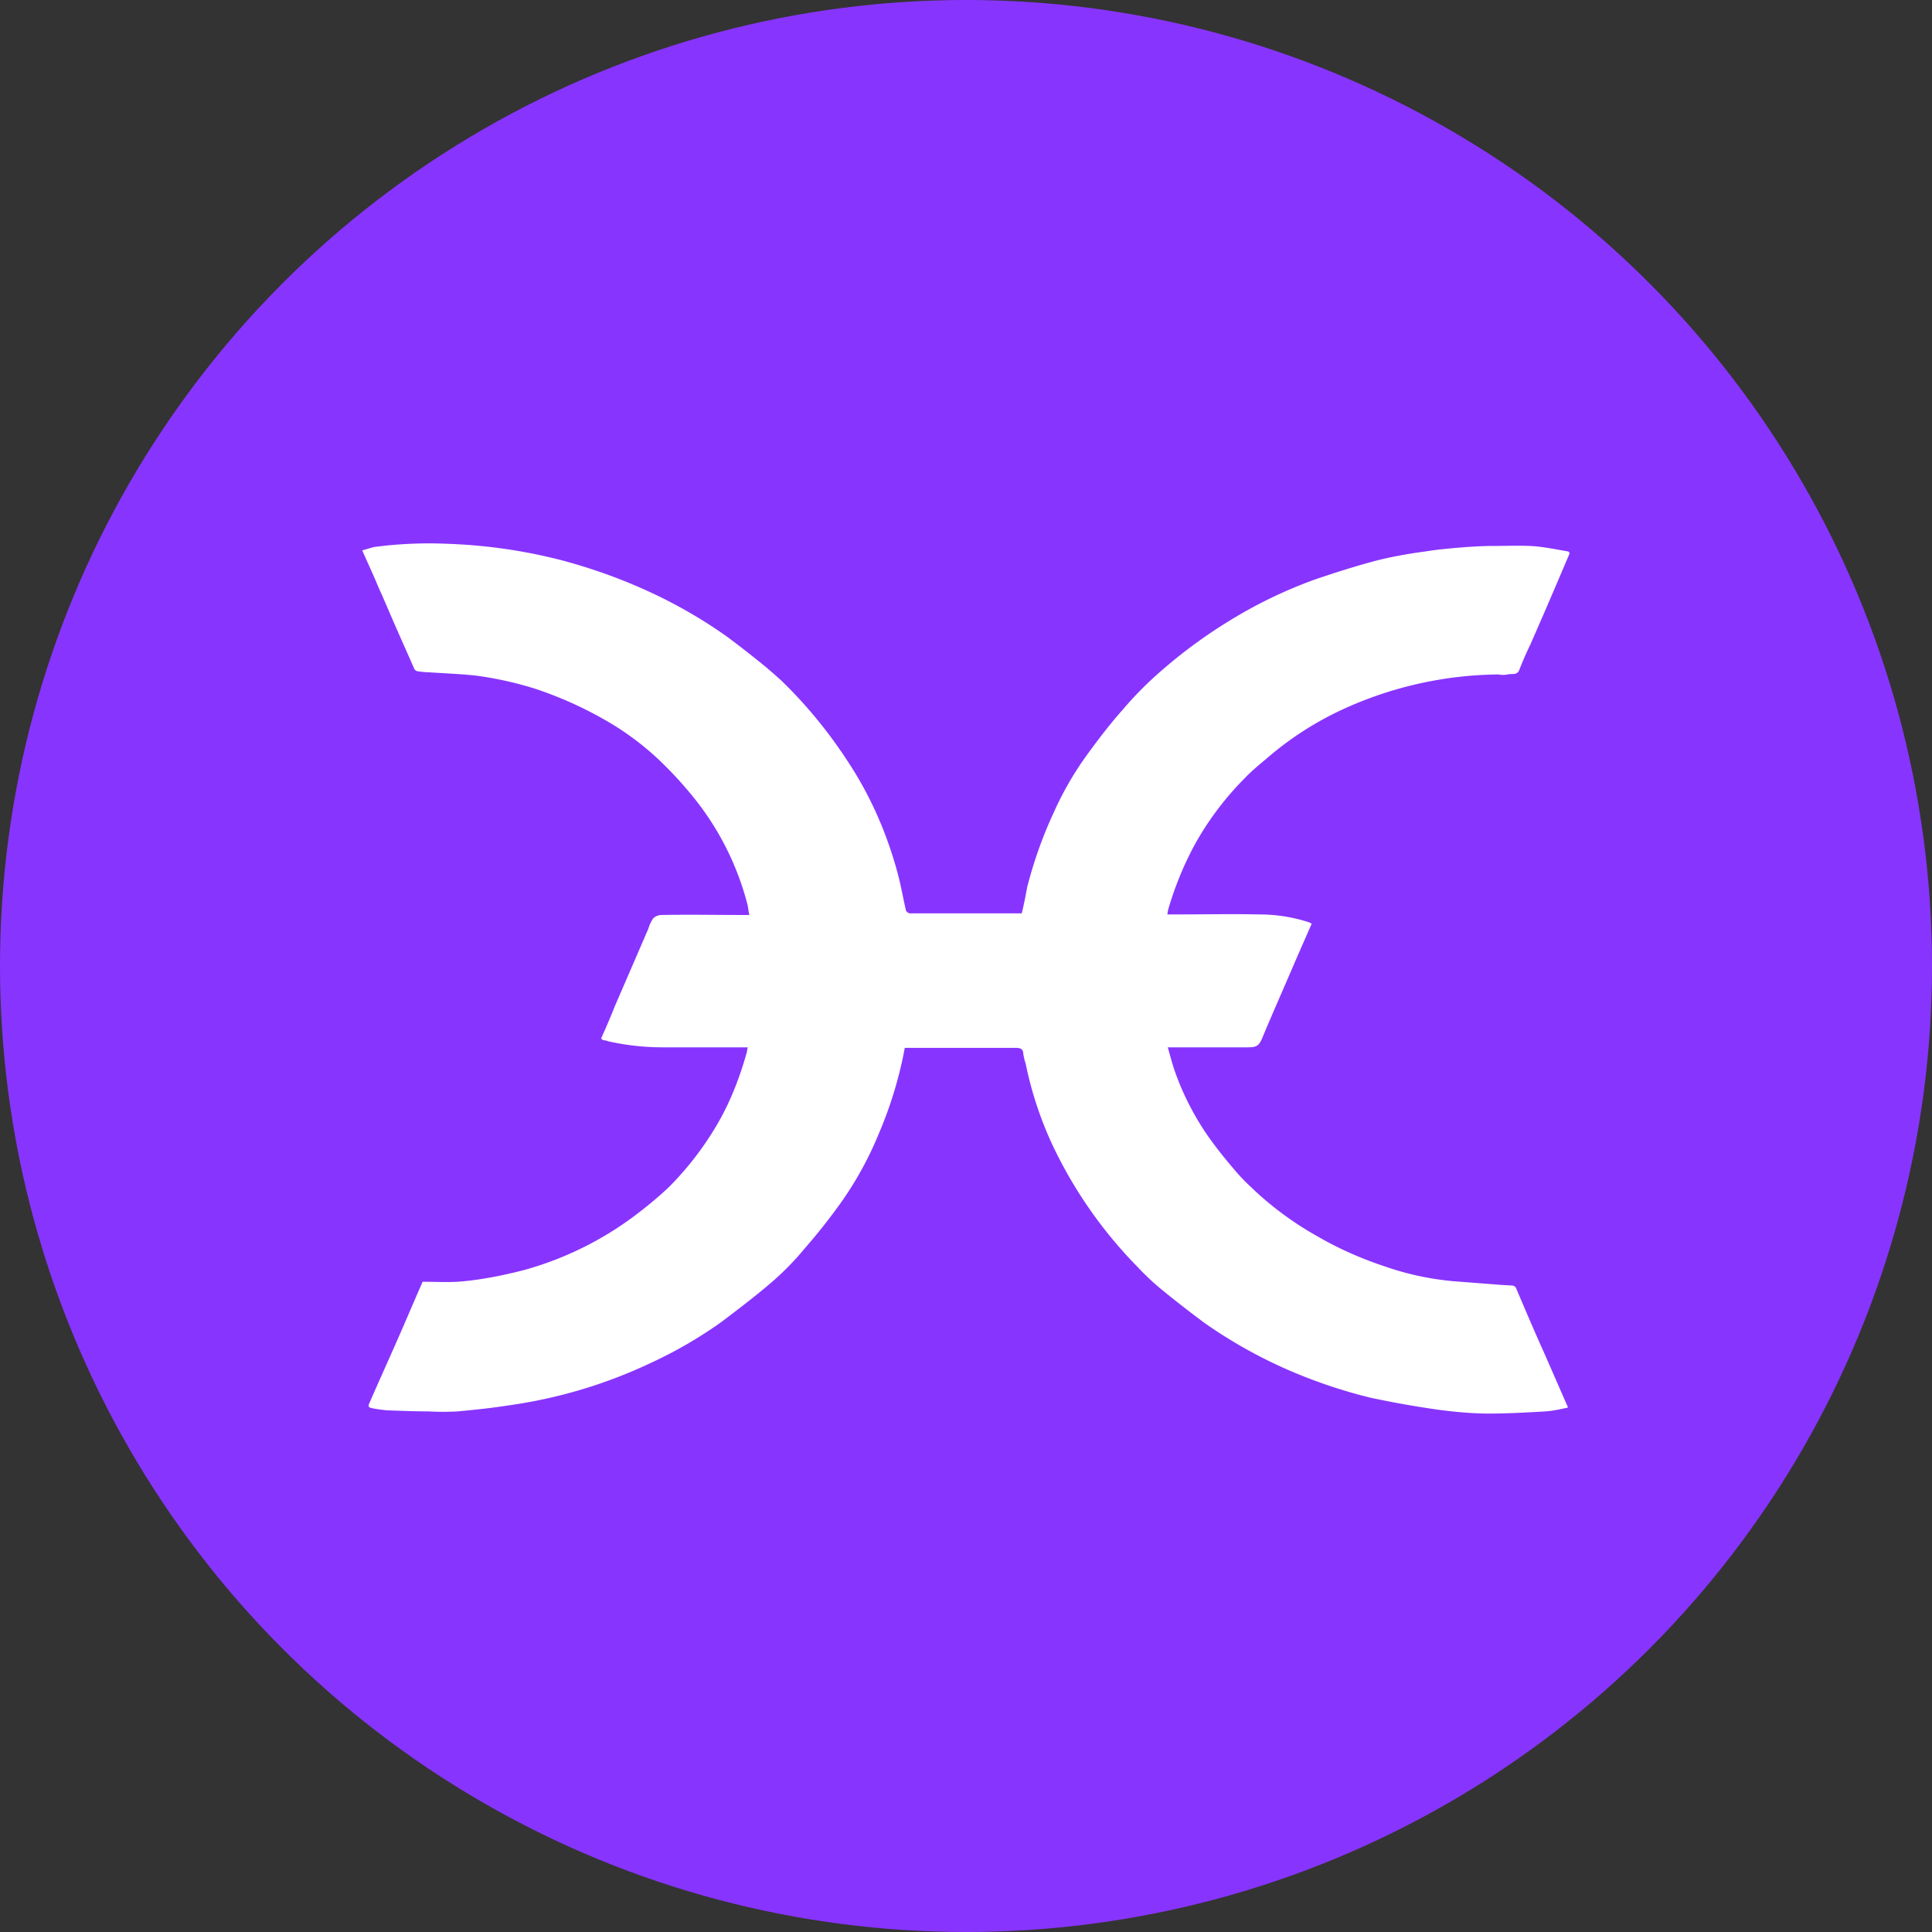
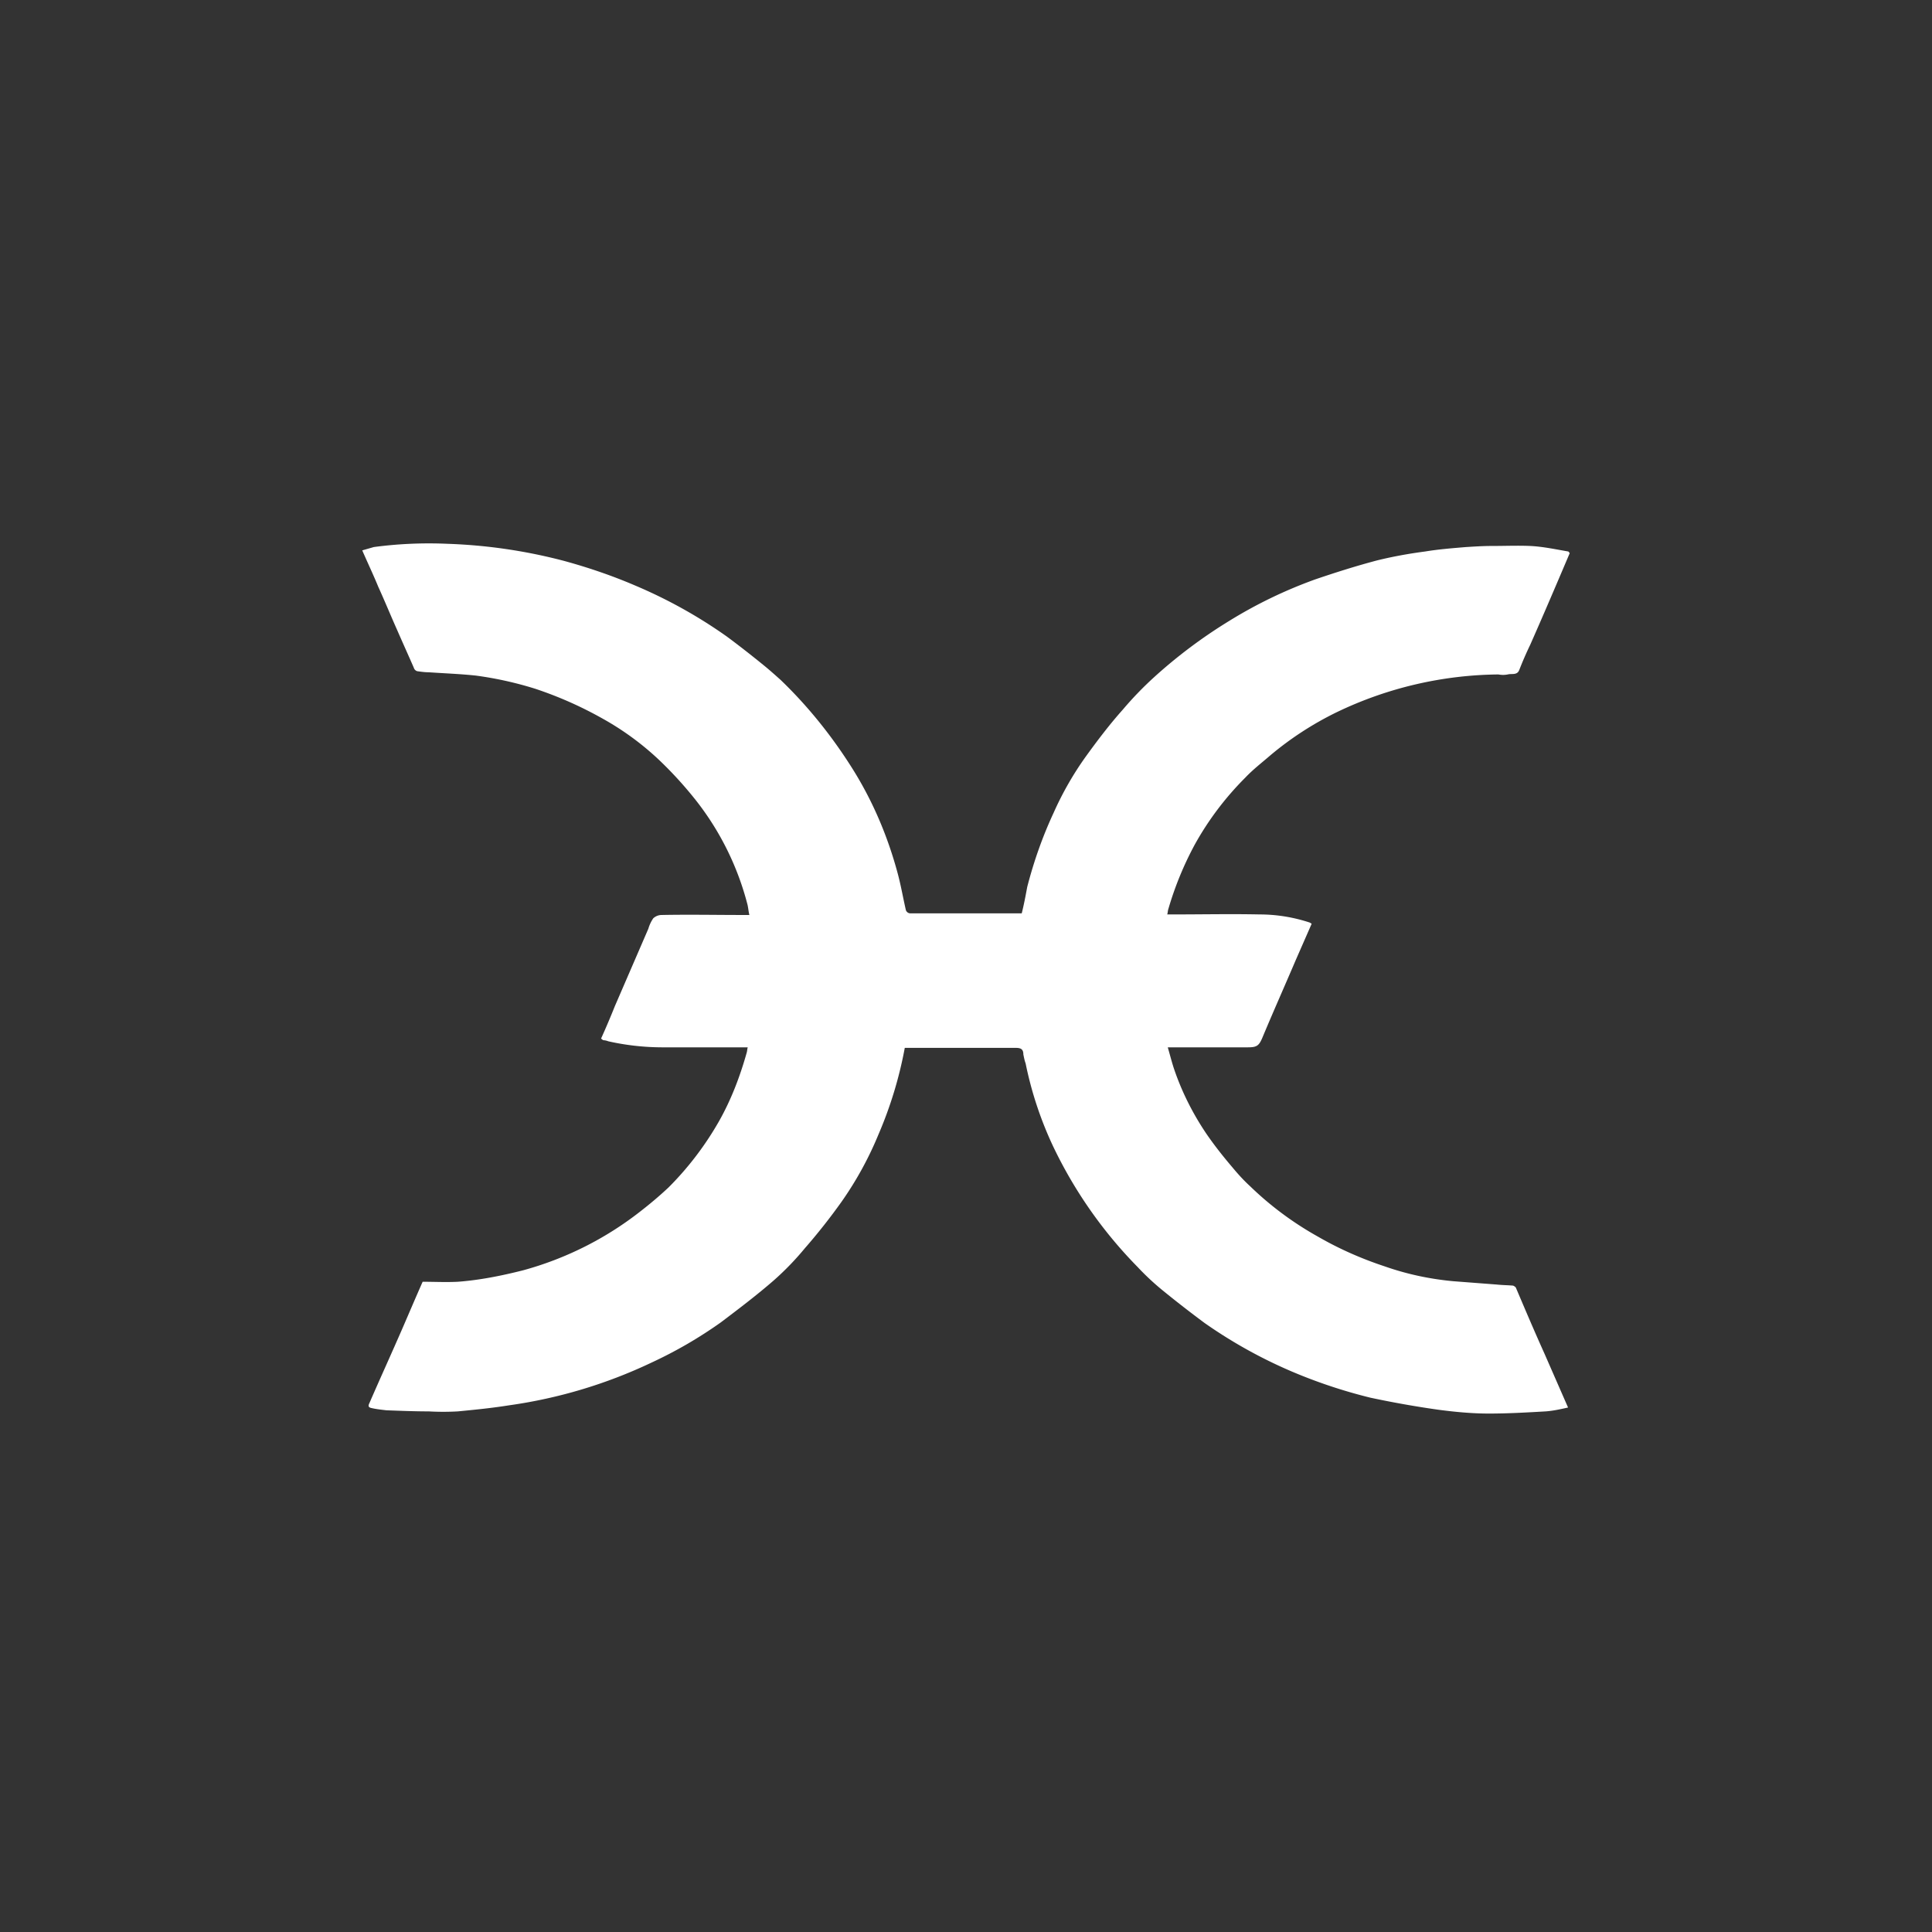
<svg xmlns="http://www.w3.org/2000/svg" width="32" height="32" viewBox="0 0 32 32">
  <rect x="0" y="0" width="32" height="32" fill="#333333" stroke="none" />
  <g fill="none">
-     <circle cx="16" cy="16" r="16" fill="#8834FF" />
-     <path d="M7 21.23c.191 0 .392.01.583 0 .363-.027.727-.1 1.082-.19a5.494 5.494 0 0 0 1.928-.965c.164-.127.327-.263.482-.409.327-.327.61-.7.837-1.1.2-.355.345-.737.455-1.128.009-.027.009-.064.018-.091h-1.428a4.1 4.1 0 0 1-.882-.1.248.248 0 0 0-.082-.018.131.131 0 0 1-.037-.028c.082-.181.155-.354.228-.536l.555-1.283a.603.603 0 0 1 .081-.172.207.207 0 0 1 .146-.055c.446-.009.882 0 1.328 0h.118c-.018-.073-.018-.127-.036-.19a4.682 4.682 0 0 0-.837-1.693 6.426 6.426 0 0 0-.628-.69 4.666 4.666 0 0 0-.936-.683 6.341 6.341 0 0 0-1.11-.491 5.91 5.91 0 0 0-.982-.218c-.264-.028-.519-.037-.782-.055-.064 0-.128-.009-.191-.018a.082.082 0 0 1-.055-.055c-.091-.209-.182-.409-.273-.618-.11-.246-.21-.491-.318-.728-.082-.2-.173-.39-.264-.6l.191-.055c.4-.054.81-.072 1.219-.054a8.738 8.738 0 0 1 1.928.282c.4.109.8.245 1.182.409.537.227 1.046.51 1.52.846.208.154.417.318.618.482.09.073.181.155.272.236.455.437.855.937 1.192 1.474.336.536.582 1.118.746 1.728.054.2.09.41.136.61a.08.08 0 0 0 .073.054h1.846c.037-.146.064-.291.091-.437.11-.427.255-.837.437-1.228.145-.327.327-.645.536-.936.191-.264.391-.528.61-.773a5.73 5.73 0 0 1 .518-.537 8.284 8.284 0 0 1 1.237-.928c.455-.282.928-.51 1.428-.691.346-.118.691-.227 1.037-.318.263-.064.518-.11.791-.146.218-.036.446-.054.673-.073.146-.009.282-.018.428-.018.218 0 .427-.009.636 0 .21.01.419.055.628.091.009 0 .009.01.027.027l-.155.364c-.163.382-.327.764-.5 1.155a5.877 5.877 0 0 0-.182.419c-.036.09-.127.054-.19.072-.055.01-.1.01-.155 0a6.308 6.308 0 0 0-2.683.628 5.348 5.348 0 0 0-1.092.71c-.136.118-.29.236-.418.372-.328.328-.61.7-.837 1.11a5.451 5.451 0 0 0-.436 1.064c-.01.027-.01.064-.019.091h.1c.473 0 .955-.01 1.428 0 .282 0 .564.045.837.136.01.01.018.01.027.019l-.263.6c-.182.427-.373.855-.555 1.291-.055.128-.091.155-.237.155h-1.328c.037.127.064.236.1.346.128.382.31.745.537 1.082.137.2.282.382.437.564.09.109.19.218.29.309.337.327.72.61 1.128.837.346.2.719.364 1.101.49.364.128.746.21 1.137.246l.718.055c.091.01.182.01.273.018.018.01.037.018.046.037.154.363.309.727.473 1.091l.39.891c-.127.028-.245.055-.372.064-.31.018-.628.036-.937.036-.282 0-.564-.027-.837-.063a16.283 16.283 0 0 1-1.128-.2 8.51 8.51 0 0 1-1.31-.437 7.936 7.936 0 0 1-1.436-.8 19.28 19.28 0 0 1-.691-.537 4.257 4.257 0 0 1-.419-.391 7.38 7.38 0 0 1-1.4-2 6.055 6.055 0 0 1-.455-1.374c-.018-.046-.027-.1-.037-.146 0-.09-.045-.109-.127-.109h-1.837a6.713 6.713 0 0 1-.437 1.437 5.722 5.722 0 0 1-.609 1.11 9.887 9.887 0 0 1-.61.773 4.653 4.653 0 0 1-.509.527c-.282.246-.582.473-.882.7a7.216 7.216 0 0 1-1.146.665 8.122 8.122 0 0 1-2.365.709c-.282.045-.564.073-.845.1a4.26 4.26 0 0 1-.482 0c-.237 0-.473-.01-.7-.018-.083-.01-.165-.018-.246-.037-.046-.009-.064-.027-.037-.081.182-.419.373-.837.555-1.256.11-.254.21-.49.327-.754z" fill="#FFF" />
+     <path d="M7 21.23c.191 0 .392.01.583 0 .363-.027.727-.1 1.082-.19a5.494 5.494 0 0 0 1.928-.965c.164-.127.327-.263.482-.409.327-.327.61-.7.837-1.1.2-.355.345-.737.455-1.128.009-.027.009-.064.018-.091h-1.428a4.1 4.1 0 0 1-.882-.1.248.248 0 0 0-.082-.018.131.131 0 0 1-.037-.028c.082-.181.155-.354.228-.536l.555-1.283a.603.603 0 0 1 .081-.172.207.207 0 0 1 .146-.055c.446-.009.882 0 1.328 0h.118c-.018-.073-.018-.127-.036-.19a4.682 4.682 0 0 0-.837-1.693 6.426 6.426 0 0 0-.628-.69 4.666 4.666 0 0 0-.936-.683 6.341 6.341 0 0 0-1.11-.491 5.91 5.91 0 0 0-.982-.218c-.264-.028-.519-.037-.782-.055-.064 0-.128-.009-.191-.018a.082.082 0 0 1-.055-.055c-.091-.209-.182-.409-.273-.618-.11-.246-.21-.491-.318-.728-.082-.2-.173-.39-.264-.6l.191-.055c.4-.054.81-.072 1.219-.054a8.738 8.738 0 0 1 1.928.282c.4.109.8.245 1.182.409.537.227 1.046.51 1.52.846.208.154.417.318.618.482.09.073.181.155.272.236.455.437.855.937 1.192 1.474.336.536.582 1.118.746 1.728.054.2.09.41.136.61a.08.08 0 0 0 .073.054h1.846c.037-.146.064-.291.091-.437.11-.427.255-.837.437-1.228.145-.327.327-.645.536-.936.191-.264.391-.528.61-.773a5.73 5.73 0 0 1 .518-.537 8.284 8.284 0 0 1 1.237-.928c.455-.282.928-.51 1.428-.691.346-.118.691-.227 1.037-.318.263-.064.518-.11.791-.146.218-.036.446-.054.673-.073.146-.009.282-.018.428-.018.218 0 .427-.009.636 0 .21.01.419.055.628.091.009 0 .009.01.027.027l-.155.364c-.163.382-.327.764-.5 1.155a5.877 5.877 0 0 0-.182.419c-.036.09-.127.054-.19.072-.055.01-.1.01-.155 0a6.308 6.308 0 0 0-2.683.628 5.348 5.348 0 0 0-1.092.71c-.136.118-.29.236-.418.372-.328.328-.61.7-.837 1.11a5.451 5.451 0 0 0-.436 1.064c-.01.027-.01.064-.019.091h.1c.473 0 .955-.01 1.428 0 .282 0 .564.045.837.136.01.01.018.01.027.019l-.263.6c-.182.427-.373.855-.555 1.291-.055.128-.091.155-.237.155h-1.328c.037.127.064.236.1.346.128.382.31.745.537 1.082.137.2.282.382.437.564.09.109.19.218.29.309.337.327.72.61 1.128.837.346.2.719.364 1.101.49.364.128.746.21 1.137.246l.718.055c.091.01.182.01.273.018.018.01.037.018.046.037.154.363.309.727.473 1.091l.39.891c-.127.028-.245.055-.372.064-.31.018-.628.036-.937.036-.282 0-.564-.027-.837-.063a16.283 16.283 0 0 1-1.128-.2 8.51 8.51 0 0 1-1.31-.437 7.936 7.936 0 0 1-1.436-.8 19.28 19.28 0 0 1-.691-.537 4.257 4.257 0 0 1-.419-.391 7.38 7.38 0 0 1-1.4-2 6.055 6.055 0 0 1-.455-1.374c-.018-.046-.027-.1-.037-.146 0-.09-.045-.109-.127-.109h-1.837a6.713 6.713 0 0 1-.437 1.437 5.722 5.722 0 0 1-.609 1.11 9.887 9.887 0 0 1-.61.773 4.653 4.653 0 0 1-.509.527c-.282.246-.582.473-.882.7a7.216 7.216 0 0 1-1.146.665 8.122 8.122 0 0 1-2.365.709c-.282.045-.564.073-.845.1a4.26 4.26 0 0 1-.482 0c-.237 0-.473-.01-.7-.018-.083-.01-.165-.018-.246-.037-.046-.009-.064-.027-.037-.081.182-.419.373-.837.555-1.256.11-.254.21-.49.327-.754" fill="#FFF" />
  </g>
</svg>